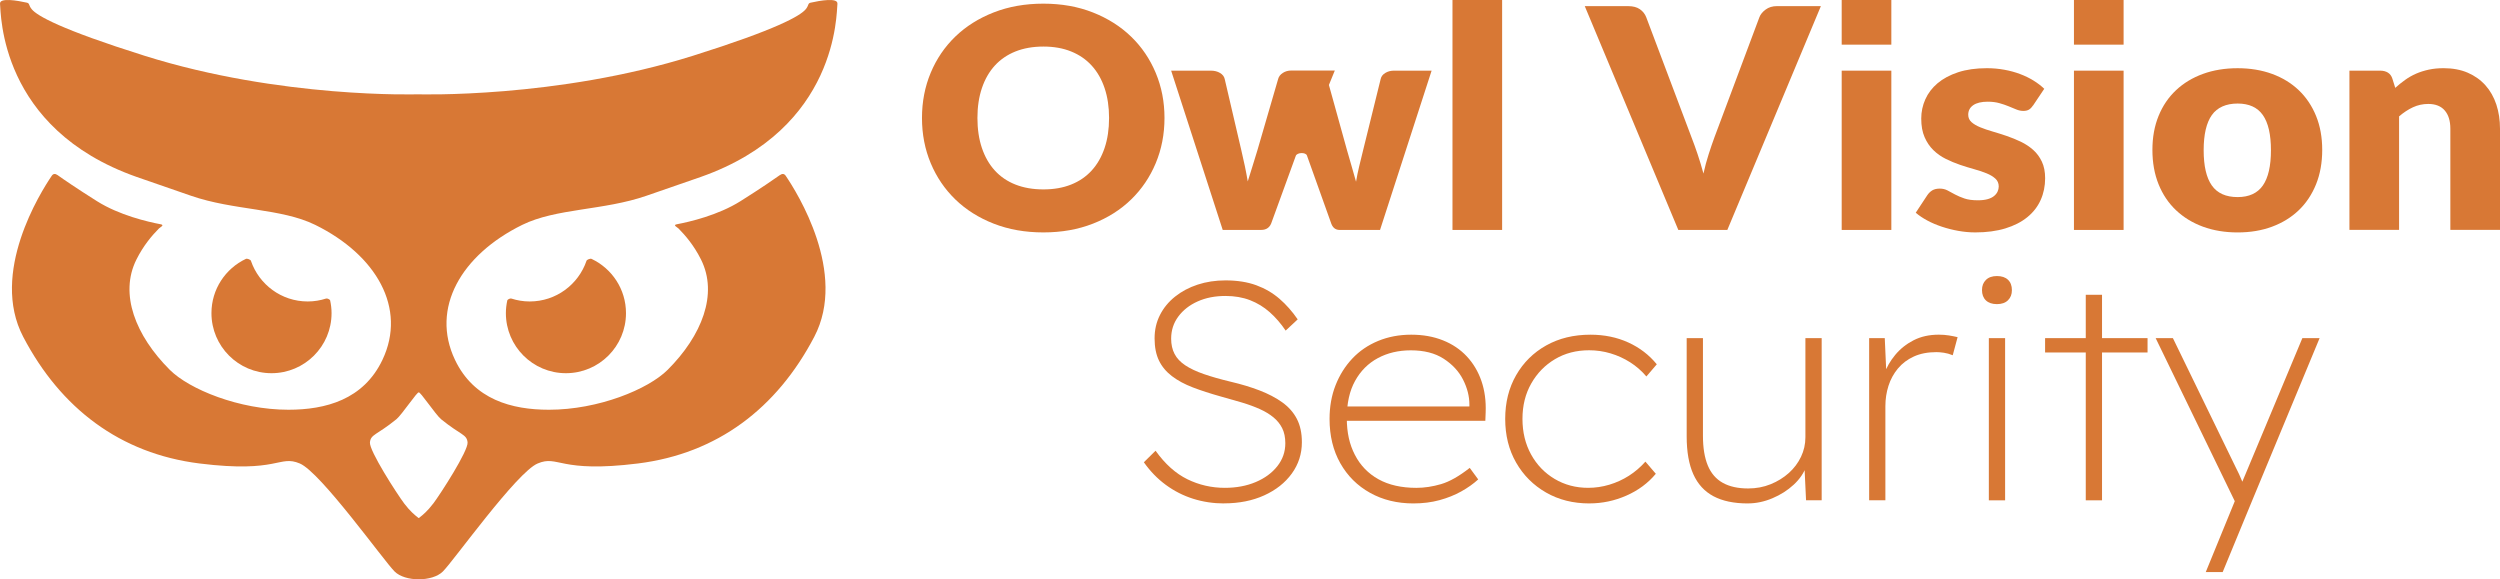
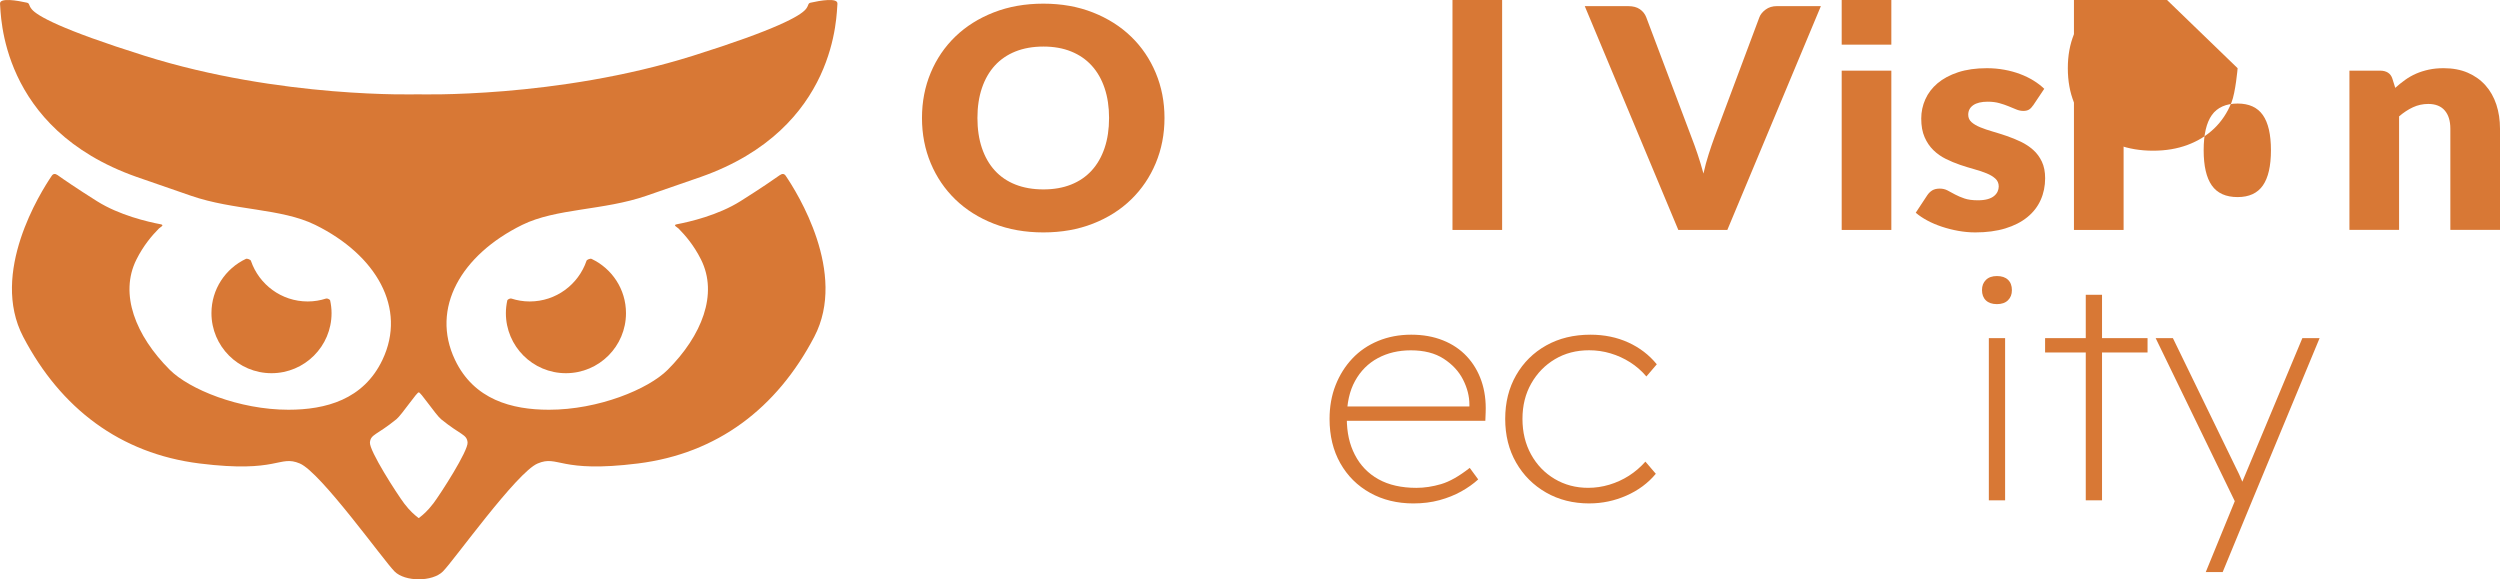
<svg xmlns="http://www.w3.org/2000/svg" id="Layer_2" data-name="Layer 2" viewBox="0 0 1155.61 267.78">
  <defs>
    <style>
      .cls-1 {
        fill: #d87835;
        stroke-width: 0px;
      }
    </style>
  </defs>
  <g id="Layer_1-2" data-name="Layer 1">
    <g>
      <path class="cls-1" d="M271.11,120.56c-3.73,10.92-14.06,18.79-26.25,18.79-2.98,0-5.84-.49-8.53-1.36-.5-.16-1.74.42-1.84.9-.41,1.89-.65,3.84-.65,5.86,0,15.33,12.43,27.76,27.76,27.76s27.76-12.43,27.76-27.76c0-11.09-6.51-20.63-15.91-25.08-.6-.28-2.16.34-2.35.89Z" />
      <path class="cls-1" d="M115.99,120.56c3.73,10.92,14.06,18.79,26.25,18.79,2.98,0,5.84-.49,8.53-1.36.5-.16,1.74.42,1.84.9.41,1.89.65,3.84.65,5.86,0,15.33-12.43,27.76-27.76,27.76-15.33,0-27.76-12.43-27.76-27.76,0-11.09,6.51-20.63,15.91-25.08.6-.28,2.16.34,2.35.89Z" />
      <path class="cls-1" d="M360.47,80.95c-2.65,1.88-8.54,5.96-18.21,12.05-10.32,6.49-23.5,9.55-29.44,10.67-1.98.37.27,1.4.82,1.95,3.2,3.26,7.1,7.75,10.41,14.37,7.97,15.94.38,35.15-15.41,50.94-9.01,9.01-32.07,18.48-54.89,18.47-17.19,0-34.67-4.67-43.43-23.05-11.38-23.9,2.84-48.51,31.07-62.4,15.71-7.73,37.6-6.6,57.41-13.46,8.34-2.89,16.79-5.77,25.12-8.7,63.68-22.41,62.66-75.9,63.17-79.98.38-3.06-8.12-1.53-12.39-.57-1.42.32-.71,1.18-2.29,3.07-2.51,3-13.25,9.25-52.05,21.45-63.17,19.87-127.27,17.83-127.27,17.83,0,0-63.17,2.04-126.33-17.83C27.95,13.55,17.21,7.31,14.7,4.3c-1.58-1.89-.87-2.75-2.29-3.07C8.13.28-.37-1.25.01,1.81.52,5.89-.5,59.37,63.18,81.79c8.33,2.93,16.78,5.81,25.12,8.7,19.81,6.86,41.7,5.73,57.41,13.46,28.23,13.89,42.45,38.51,31.07,62.4-8.75,18.39-26.24,23.04-43.43,23.05-22.81.01-45.88-9.46-54.89-18.47-15.79-15.79-23.38-35-15.41-50.94,3.31-6.62,7.21-11.11,10.41-14.37.54-.55,2.8-1.58.82-1.95-5.95-1.12-19.13-4.18-29.44-10.67-9.67-6.09-15.57-10.16-18.21-12.05-1.12-.79-2.04-.68-2.69.28-5.31,7.8-28.65,44.95-13.23,74.43,17.32,33.11,44.83,54,81.51,58.58,36.68,4.58,36.68-4.08,46.36,0,9.68,4.08,38.71,44.83,43.81,49.92,4.83,4.83,17.5,4.83,22.33,0,5.09-5.09,34.13-45.85,43.81-49.92,9.68-4.08,9.68,4.58,46.36,0,36.68-4.58,64.19-25.47,81.51-58.58,15.42-29.48-7.92-66.63-13.23-74.43-.65-.96-1.57-1.07-2.69-.28ZM200.26,232.76c-2.62,3.49-5.12,5.53-6.16,6.31-.16.21-.33.33-.5.36,0,0-.02.02-.02.02,0,0-.02,0-.02,0,0,0-.02,0-.02,0,0,0-.02-.01-.02-.02-.17-.03-.34-.14-.5-.36-1.05-.78-3.54-2.82-6.16-6.31-3.44-4.58-16.24-24.45-15.86-28.27.38-3.82,3.06-3.25,12.23-10.7,2.51-2.04,9.94-13.24,10.34-12.35.4-.89,7.83,10.31,10.34,12.35,9.17,7.45,11.84,6.88,12.23,10.7.38,3.82-12.42,23.69-15.86,28.27Z" />
      <g>
        <path class="cls-1" d="M538.28,54.53c0,7.48-1.35,14.44-4.04,20.88-2.69,6.44-6.48,12.04-11.37,16.79-4.89,4.76-10.77,8.48-17.66,11.18s-14.52,4.05-22.92,4.05-16.04-1.35-22.95-4.05c-6.91-2.7-12.82-6.43-17.73-11.18-4.91-4.76-8.71-10.36-11.4-16.79-2.69-6.44-4.03-13.39-4.03-20.88s1.34-14.44,4.03-20.88c2.69-6.44,6.49-12.02,11.4-16.76,4.91-4.73,10.82-8.45,17.73-11.15,6.91-2.7,14.56-4.05,22.95-4.05s16.03,1.36,22.92,4.08c6.89,2.72,12.77,6.45,17.66,11.18,4.89,4.73,8.67,10.32,11.37,16.76,2.69,6.44,4.04,13.37,4.04,20.8ZM512.66,54.53c0-5.11-.69-9.71-2.07-13.81-1.38-4.09-3.37-7.56-5.96-10.4-2.59-2.84-5.76-5.02-9.51-6.53-3.75-1.52-8.02-2.27-12.81-2.27s-9.14.76-12.92,2.27c-3.78,1.52-6.96,3.69-9.55,6.53-2.59,2.84-4.58,6.31-5.96,10.4-1.38,4.1-2.07,8.7-2.07,13.81s.69,9.79,2.07,13.88c1.38,4.09,3.37,7.56,5.96,10.4,2.59,2.84,5.77,5.01,9.55,6.5,3.78,1.49,8.08,2.24,12.92,2.24s9.06-.75,12.81-2.24c3.75-1.49,6.92-3.66,9.51-6.5,2.59-2.84,4.58-6.31,5.96-10.4,1.38-4.09,2.07-8.72,2.07-13.88Z" />
-         <path class="cls-1" d="M541.38,32.66h18.36c1.63,0,3.04.36,4.22,1.07,1.18.71,1.9,1.63,2.15,2.77l7.7,33.02c.59,2.51,1.13,4.95,1.63,7.31.49,2.37.94,4.71,1.33,7.03.69-2.32,1.42-4.65,2.18-6.99.76-2.34,1.52-4.79,2.26-7.35l9.63-33.09c.3-1.09,1.01-2,2.15-2.73,1.13-.73,2.44-1.1,3.92-1.1h20.1l-2.73,6.68,8.39,30.24c.69,2.51,1.39,4.95,2.11,7.31.72,2.37,1.39,4.76,2.04,7.17.39-2.37.88-4.72,1.44-7.06.57-2.34,1.17-4.82,1.81-7.42l8.14-33.02c.25-1.14.95-2.06,2.11-2.77,1.16-.71,2.48-1.07,3.96-1.07h17.47l-23.84,73.63h-18.66c-.99,0-1.83-.28-2.52-.85-.69-.57-1.23-1.51-1.63-2.84l-10.96-30.67c-.49-1.66-4.64-1.51-5.18.14l-11.11,30.52c-.74,2.46-2.37,3.69-4.89,3.69h-17.77l-23.84-73.63Z" />
        <path class="cls-1" d="M694.35,0v106.29h-22.95V0h22.95Z" />
        <path class="cls-1" d="M732.55,2.84h20.14c2.17,0,3.95.47,5.33,1.42,1.38.95,2.37,2.2,2.96,3.76l20.88,55.38c.94,2.41,1.89,5.04,2.85,7.88.96,2.84,1.86,5.82,2.7,8.95.69-3.12,1.49-6.11,2.41-8.95.91-2.84,1.81-5.47,2.7-7.88l20.73-55.38c.49-1.33,1.45-2.52,2.89-3.59,1.43-1.07,3.18-1.6,5.26-1.6h20.29l-43.24,103.45h-22.66L732.55,2.84Z" />
        <path class="cls-1" d="M874.26,32.66v73.63h-22.95V32.66h22.95Z" />
        <path class="cls-1" d="M939.71,48.78c-.59.9-1.22,1.54-1.89,1.92-.67.38-1.52.57-2.55.57s-2.17-.22-3.26-.68c-1.09-.45-2.26-.93-3.52-1.45-1.26-.52-2.68-1.01-4.26-1.45-1.58-.45-3.38-.68-5.4-.68-2.91,0-5.15.53-6.7,1.6-1.55,1.07-2.33,2.55-2.33,4.44,0,1.37.51,2.51,1.52,3.41,1.01.9,2.36,1.69,4.04,2.38,1.68.69,3.58,1.34,5.7,1.95,2.12.62,4.29,1.3,6.52,2.06,2.22.76,4.39,1.65,6.52,2.66,2.12,1.02,4.02,2.27,5.7,3.76,1.68,1.49,3.02,3.3,4.03,5.43,1.01,2.13,1.52,4.69,1.52,7.67,0,3.64-.69,7-2.07,10.08-1.38,3.08-3.44,5.73-6.18,7.95-2.74,2.23-6.12,3.95-10.14,5.18-4.02,1.23-8.65,1.85-13.88,1.85-2.62,0-5.23-.24-7.85-.71-2.62-.47-5.15-1.11-7.59-1.92-2.44-.81-4.7-1.76-6.77-2.88s-3.85-2.31-5.33-3.59l5.33-8.09c.64-.95,1.41-1.69,2.3-2.24.89-.54,2.05-.82,3.48-.82,1.33,0,2.53.29,3.59.85,1.06.57,2.21,1.18,3.44,1.85,1.23.66,2.68,1.28,4.33,1.85,1.65.57,3.74.85,6.26.85,1.78,0,3.28-.18,4.52-.53,1.23-.35,2.22-.84,2.96-1.46.74-.61,1.28-1.3,1.63-2.06.34-.76.52-1.54.52-2.34,0-1.47-.52-2.67-1.55-3.62s-2.39-1.76-4.07-2.45c-1.68-.69-3.59-1.33-5.74-1.92-2.15-.59-4.33-1.27-6.55-2.02-2.22-.76-4.41-1.67-6.55-2.73-2.15-1.06-4.06-2.41-5.74-4.05-1.68-1.63-3.04-3.63-4.07-6-1.04-2.37-1.55-5.23-1.55-8.59,0-3.12.63-6.09,1.89-8.91,1.26-2.82,3.15-5.29,5.66-7.42,2.52-2.13,5.68-3.82,9.48-5.08,3.8-1.25,8.24-1.88,13.33-1.88,2.76,0,5.44.24,8.03.71,2.59.47,5.02,1.13,7.29,1.99,2.27.85,4.34,1.86,6.22,3.02,1.88,1.16,3.53,2.43,4.96,3.8l-5.18,7.74Z" />
        <path class="cls-1" d="M981.62,32.66v73.63h-22.95V32.66h22.95Z" />
        <path class="cls-1" d="M874.26,0v20.64h-22.95V0h22.95Z" />
        <path class="cls-1" d="M981.62,0v20.64h-22.95V0h22.95Z" />
-         <path class="cls-1" d="M1034.33,31.53c5.82,0,11.13.88,15.92,2.63,4.79,1.75,8.9,4.26,12.33,7.53,3.43,3.27,6.1,7.23,8,11.89,1.9,4.66,2.85,9.9,2.85,15.73s-.95,11.16-2.85,15.87c-1.9,4.71-4.57,8.71-8,12-3.43,3.29-7.54,5.82-12.33,7.6-4.79,1.78-10.09,2.66-15.92,2.66s-11.22-.89-16.03-2.66c-4.81-1.77-8.96-4.31-12.44-7.6-3.48-3.29-6.17-7.29-8.07-12-1.9-4.71-2.85-10-2.85-15.87s.95-11.06,2.85-15.73c1.9-4.66,4.59-8.63,8.07-11.89,3.48-3.27,7.63-5.77,12.44-7.53,4.81-1.75,10.15-2.63,16.03-2.63ZM1034.33,91.1c5.28,0,9.17-1.79,11.66-5.36,2.49-3.57,3.74-9.01,3.74-16.29s-1.25-12.71-3.74-16.26c-2.49-3.55-6.38-5.33-11.66-5.33s-9.4,1.77-11.92,5.33c-2.52,3.55-3.78,8.97-3.78,16.26s1.26,12.72,3.78,16.29c2.52,3.57,6.49,5.36,11.92,5.36Z" />
+         <path class="cls-1" d="M1034.33,31.53s-.95,11.16-2.85,15.87c-1.9,4.71-4.57,8.71-8,12-3.43,3.29-7.54,5.82-12.33,7.6-4.79,1.78-10.09,2.66-15.92,2.66s-11.22-.89-16.03-2.66c-4.81-1.77-8.96-4.31-12.44-7.6-3.48-3.29-6.17-7.29-8.07-12-1.9-4.71-2.85-10-2.85-15.87s.95-11.06,2.85-15.73c1.9-4.66,4.59-8.63,8.07-11.89,3.48-3.27,7.63-5.77,12.44-7.53,4.81-1.75,10.15-2.63,16.03-2.63ZM1034.33,91.1c5.28,0,9.17-1.79,11.66-5.36,2.49-3.57,3.74-9.01,3.74-16.29s-1.25-12.71-3.74-16.26c-2.49-3.55-6.38-5.33-11.66-5.33s-9.4,1.77-11.92,5.33c-2.52,3.55-3.78,8.97-3.78,16.26s1.26,12.72,3.78,16.29c2.52,3.57,6.49,5.36,11.92,5.36Z" />
        <path class="cls-1" d="M1086.01,106.29V32.66h14.22c1.43,0,2.63.31,3.59.92.96.62,1.64,1.54,2.04,2.77l1.33,4.26c1.48-1.33,3.01-2.56,4.59-3.69,1.58-1.14,3.27-2.09,5.07-2.88,1.8-.78,3.75-1.39,5.85-1.85,2.1-.45,4.38-.67,6.85-.67,4.19,0,7.91.7,11.14,2.09,3.23,1.4,5.96,3.34,8.18,5.82,2.22,2.48,3.9,5.44,5.04,8.87,1.13,3.43,1.7,7.16,1.7,11.18v46.79h-22.95v-46.79c0-3.6-.86-6.4-2.59-8.41-1.73-2.01-4.27-3.02-7.63-3.02-2.52,0-4.89.52-7.11,1.56-2.22,1.04-4.34,2.44-6.37,4.19v52.47h-22.95Z" />
      </g>
      <g>
-         <path class="cls-1" d="M565.88,232.71c-5.01,0-9.8-.72-14.36-2.16-4.56-1.44-8.77-3.58-12.63-6.42-3.86-2.83-7.24-6.32-10.15-10.45l5.41-5.33c4.41,6.15,9.32,10.55,14.73,13.19,5.41,2.64,11.17,3.96,17.29,3.96,5.31,0,10.07-.89,14.28-2.67,4.21-1.78,7.54-4.23,10-7.35,2.46-3.12,3.68-6.65,3.68-10.6,0-2.69-.48-5-1.43-6.92-.95-1.92-2.31-3.6-4.06-5.05-1.75-1.44-3.86-2.71-6.31-3.82-2.46-1.1-5.21-2.11-8.27-3.03-3.06-.91-6.34-1.85-9.85-2.81-4.81-1.35-9.1-2.74-12.85-4.18-3.76-1.44-6.97-3.17-9.62-5.19-2.66-2.02-4.66-4.42-6.01-7.21-1.35-2.79-2.03-6.2-2.03-10.24s.83-7.54,2.48-10.81c1.65-3.27,3.98-6.1,6.99-8.51,3.01-2.4,6.49-4.25,10.45-5.55,3.96-1.3,8.24-1.95,12.85-1.95,5.41,0,10.15.75,14.21,2.23,4.06,1.49,7.64,3.58,10.75,6.27,3.11,2.69,5.91,5.86,8.42,9.52l-5.56,5.19c-2.21-3.27-4.66-6.1-7.37-8.51-2.71-2.4-5.74-4.25-9.1-5.55-3.36-1.3-7.14-1.95-11.35-1.95-4.81,0-9.1.84-12.85,2.52-3.76,1.68-6.74,4.01-8.95,6.99-2.21,2.98-3.31,6.39-3.31,10.24,0,2.69.53,5.05,1.58,7.06,1.05,2.02,2.71,3.77,4.96,5.26,2.25,1.49,5.11,2.84,8.57,4.04,3.46,1.2,7.59,2.38,12.4,3.53,4.91,1.15,9.37,2.5,13.38,4.04,4.01,1.54,7.49,3.37,10.45,5.48,2.96,2.12,5.21,4.66,6.76,7.64,1.55,2.98,2.33,6.58,2.33,10.81,0,5.38-1.56,10.21-4.66,14.49-3.11,4.28-7.37,7.64-12.78,10.09-5.41,2.45-11.58,3.68-18.49,3.68Z" />
        <path class="cls-1" d="M653.37,232.71c-7.52,0-14.21-1.63-20.07-4.9-5.86-3.27-10.45-7.83-13.76-13.7-3.31-5.86-4.96-12.69-4.96-20.47,0-5.67.93-10.86,2.78-15.57,1.85-4.71,4.43-8.82,7.74-12.33,3.31-3.51,7.29-6.22,11.95-8.15,4.66-1.92,9.75-2.88,15.26-2.88s10.3.87,14.66,2.6c4.36,1.73,8.04,4.21,11.05,7.43,3.01,3.22,5.26,7.02,6.77,11.39,1.5,4.37,2.15,9.2,1.95,14.49l-.15,3.89h-66.45v-6.63h62.39l-3.31,2.6v-3.46c0-3.84-.98-7.69-2.93-11.53-1.95-3.84-4.94-7.06-8.95-9.66-4.01-2.6-9.07-3.89-15.18-3.89-5.71,0-10.8,1.2-15.26,3.6-4.46,2.4-7.97,5.91-10.52,10.52-2.56,4.61-3.83,10.33-3.83,17.16s1.25,12.23,3.76,17.08c2.5,4.85,6.14,8.6,10.9,11.25,4.76,2.64,10.6,3.96,17.51,3.96,3.71,0,7.52-.58,11.43-1.73,3.91-1.15,8.32-3.65,13.23-7.5l3.91,5.33c-2.21,2.02-4.81,3.87-7.82,5.55-3.01,1.68-6.37,3.03-10.07,4.04-3.71,1.01-7.72,1.51-12.03,1.51Z" />
        <path class="cls-1" d="M734.71,232.71c-7.52,0-14.21-1.68-20.07-5.05-5.86-3.36-10.47-7.98-13.83-13.84-3.36-5.86-5.04-12.59-5.04-20.19s1.68-14.32,5.04-20.18c3.36-5.86,7.99-10.45,13.91-13.77,5.91-3.32,12.73-4.97,20.45-4.97,6.41,0,12.25,1.2,17.51,3.6,5.26,2.4,9.65,5.77,13.16,10.09l-4.81,5.62c-2.21-2.6-4.71-4.78-7.52-6.56-2.81-1.78-5.81-3.15-9.02-4.11-3.21-.96-6.52-1.44-9.92-1.44-5.92,0-11.18,1.37-15.79,4.11-4.61,2.74-8.27,6.49-10.97,11.25-2.71,4.76-4.06,10.21-4.06,16.36s1.33,11.63,3.98,16.44c2.65,4.81,6.29,8.58,10.9,11.32,4.61,2.74,9.77,4.11,15.49,4.11,3.31,0,6.56-.48,9.77-1.44,3.21-.96,6.21-2.33,9.02-4.11,2.8-1.78,5.36-3.96,7.67-6.56l4.81,5.62c-3.61,4.33-8.14,7.69-13.61,10.09-5.46,2.4-11.15,3.6-17.06,3.6Z" />
-         <path class="cls-1" d="M807.92,232.71c-6.42,0-11.7-1.11-15.86-3.32-4.16-2.21-7.27-5.6-9.32-10.16-2.05-4.56-3.08-10.4-3.08-17.52v-45.42h7.52v45.13c0,5.58.75,10.16,2.25,13.77,1.5,3.6,3.81,6.27,6.92,8,3.11,1.73,7.01,2.6,11.73,2.6,3.71,0,7.17-.65,10.37-1.95,3.21-1.3,6.01-3.03,8.42-5.19,2.41-2.16,4.29-4.66,5.64-7.5,1.35-2.83,2.03-5.84,2.03-9.01v-45.85h7.52v74.97h-7.22l-.75-15.86h.9c-1.1,3.17-3.06,6.06-5.86,8.65-2.81,2.6-6.09,4.69-9.85,6.27-3.76,1.59-7.54,2.38-11.35,2.38Z" />
-         <path class="cls-1" d="M864,231.27v-74.97h7.22l.75,16.72h-1.05c1.1-3.17,2.8-6.15,5.11-8.94,2.3-2.79,5.13-5.05,8.49-6.78,3.36-1.73,7.24-2.6,11.65-2.6,1.7,0,3.28.12,4.74.36,1.45.24,2.78.5,3.98.79l-2.25,8.36c-1.41-.58-2.76-.96-4.06-1.15-1.3-.19-2.46-.29-3.46-.29-4.01,0-7.49.67-10.45,2.02-2.96,1.35-5.41,3.2-7.37,5.55-1.95,2.36-3.41,5.02-4.36,8-.95,2.98-1.43,6.1-1.43,9.37v43.54h-7.52Z" />
        <path class="cls-1" d="M923.08,140.58c-2.21,0-3.91-.58-5.11-1.73-1.2-1.15-1.8-2.74-1.8-4.76s.6-3.48,1.8-4.69c1.2-1.2,2.91-1.8,5.11-1.8s3.91.58,5.11,1.73c1.2,1.15,1.8,2.74,1.8,4.76s-.6,3.49-1.8,4.69c-1.2,1.2-2.91,1.8-5.11,1.8ZM919.33,231.27v-74.97h7.52v74.97h-7.52Z" />
        <path class="cls-1" d="M945.33,162.93v-6.63h47.36v6.63h-47.36ZM964.13,231.27v-95.01h7.52v95.01h-7.52Z" />
        <path class="cls-1" d="M1019.6,264.43l14.58-35.61,1.65,8.65-39.39-81.17h7.97l29.02,59.69c1.1,2.12,2.08,4.23,2.93,6.34.85,2.12,1.78,4.28,2.78,6.49l-4.51-1.73c.6-1.34,1.18-2.71,1.73-4.11.55-1.39,1.13-2.76,1.73-4.11l26.16-62.57h7.97l-31.12,74.97-13.68,33.16h-7.82Z" />
      </g>
    </g>
  </g>
</svg>